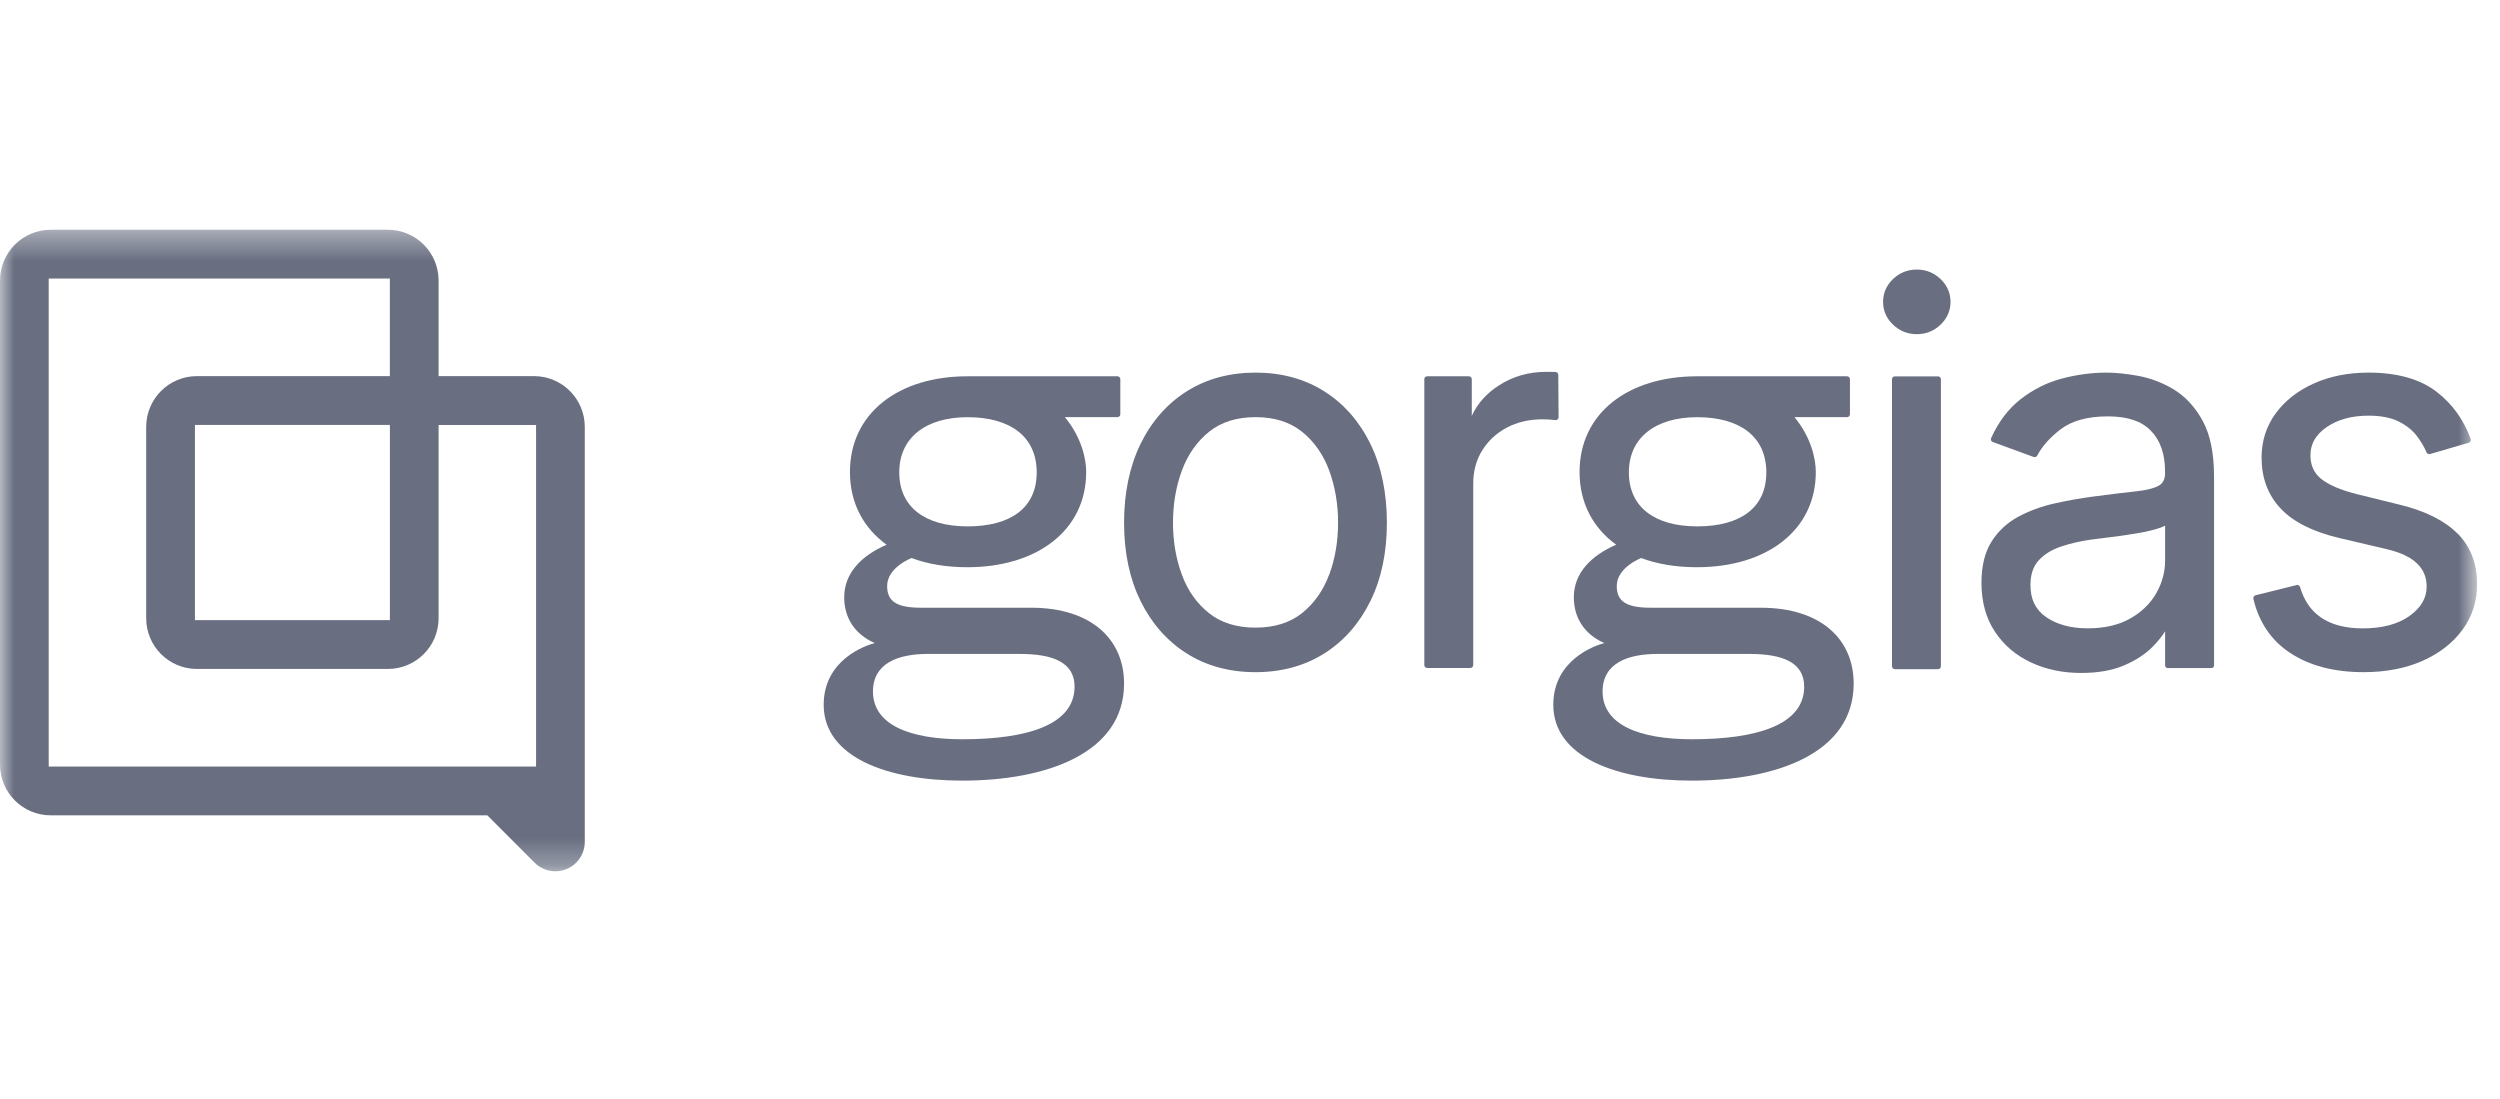
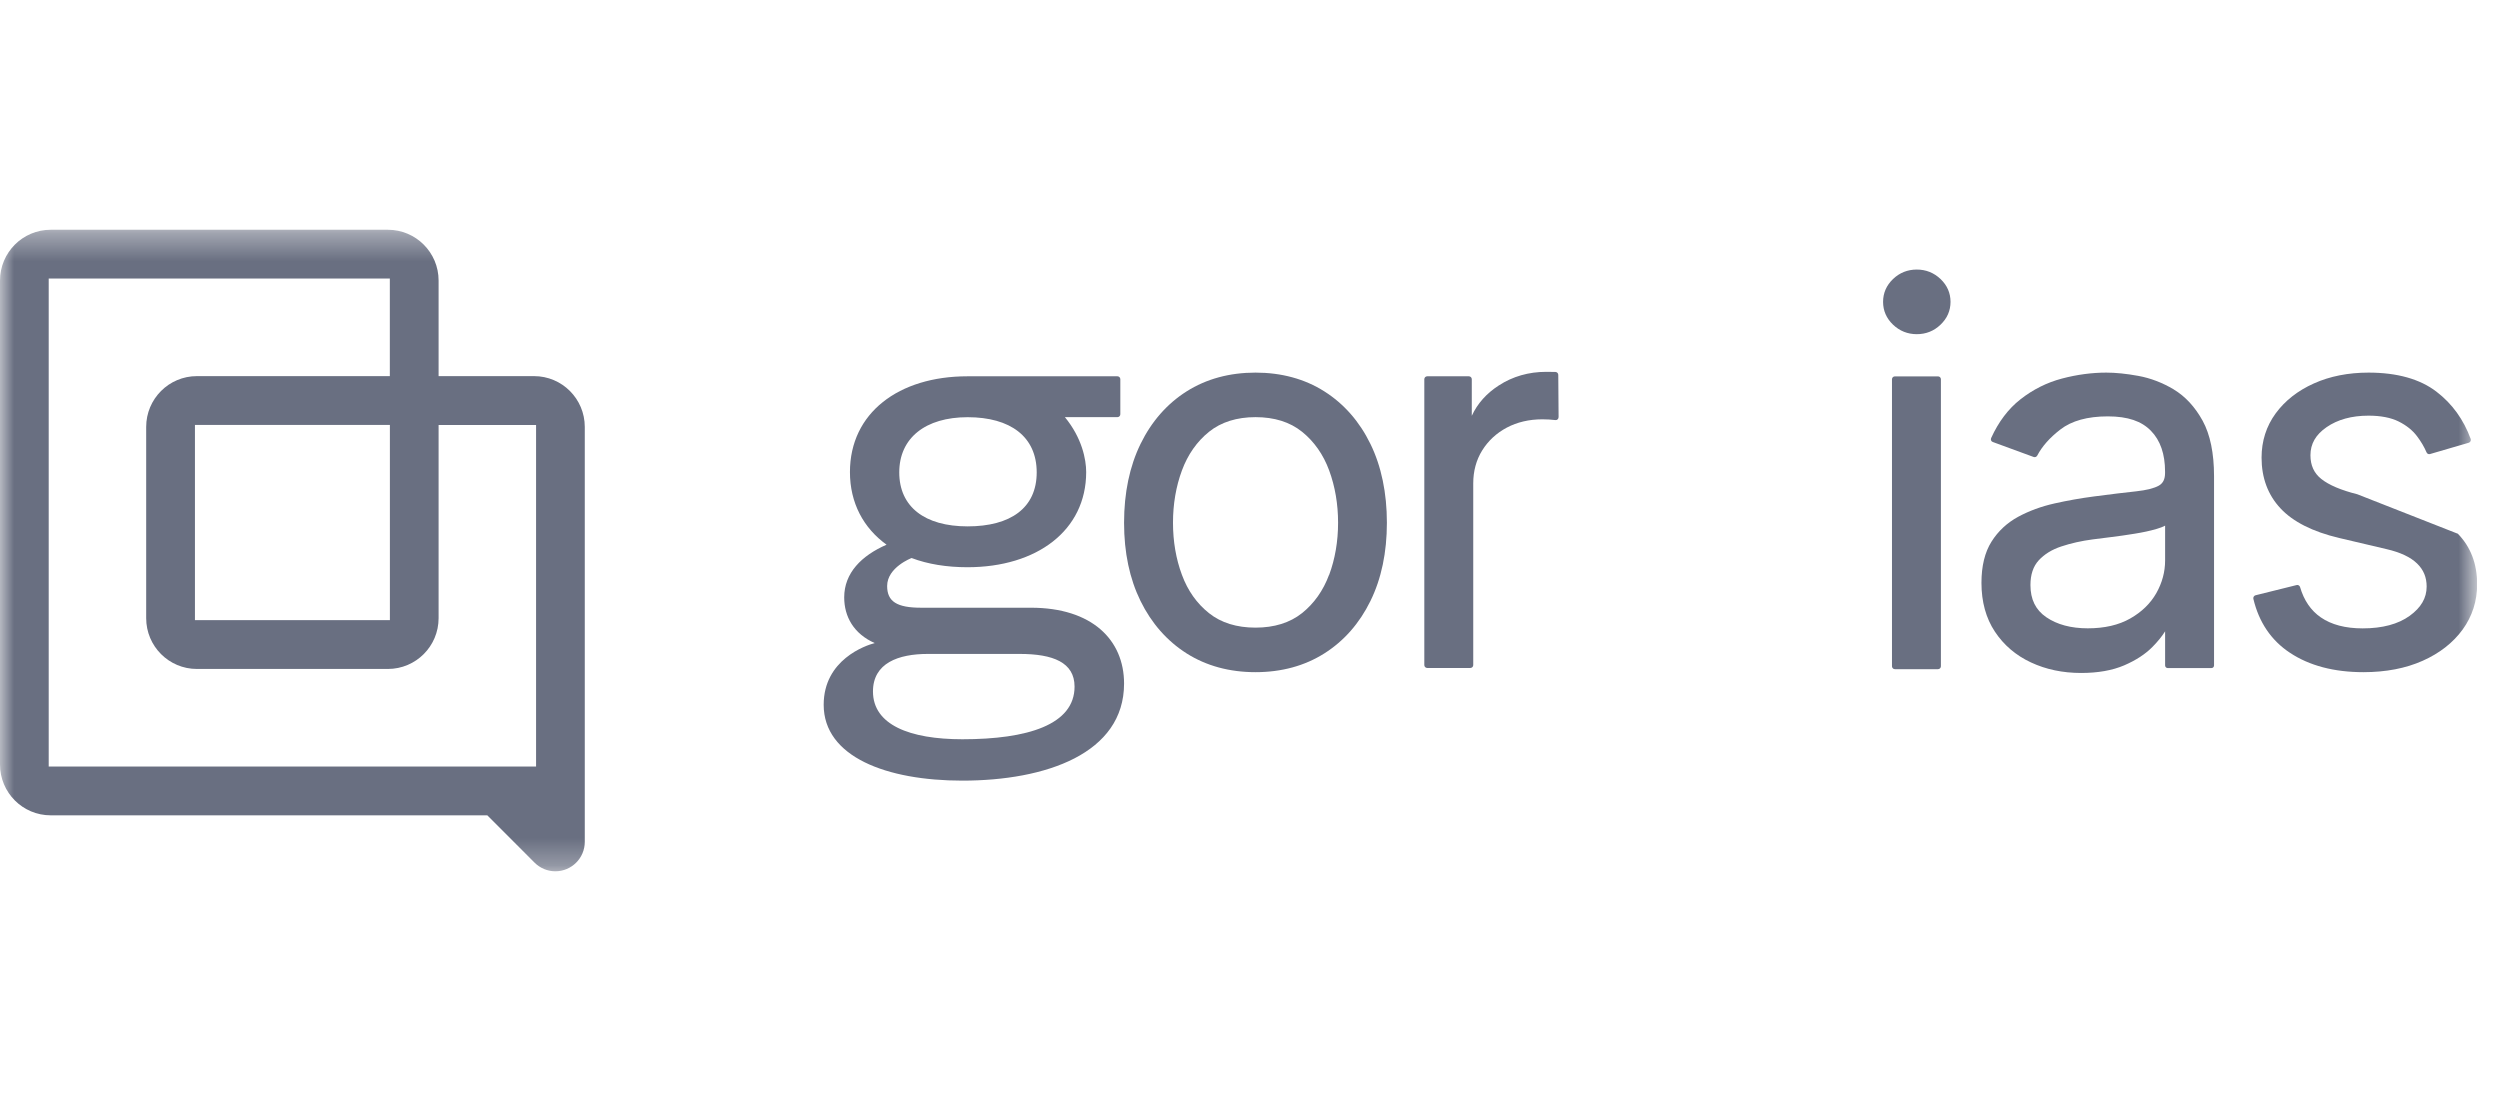
<svg xmlns="http://www.w3.org/2000/svg" width="91" height="40" viewBox="0 0 91 40" fill="none">
  <g clip-path="url(#clip0_4917_31780)">
    <g clip-path="url(#clip1_4917_31780)">
      <mask id="mask0_4917_31780" style="mask-type:luminance" maskUnits="userSpaceOnUse" x="0" y="8" width="91" height="24">
        <path d="M90.162 8.363H0V31.715H90.162V8.363Z" fill="white" />
      </mask>
      <g mask="url(#mask0_4917_31780)">
        <path d="M19.44 13.691H15.965V10.212C15.965 9.191 15.139 8.363 14.119 8.363H1.846C0.826 8.363 0 9.191 0 10.212V27.829C0 28.851 0.826 29.678 1.846 29.678H17.738L19.458 31.4C19.66 31.602 19.93 31.715 20.215 31.715C20.806 31.715 21.286 31.236 21.286 30.642V15.54C21.286 14.519 20.46 13.691 19.44 13.691ZM19.513 27.901H1.773V10.139H14.19V13.691H7.167C6.147 13.691 5.321 14.519 5.321 15.54V22.501C5.321 23.523 6.147 24.35 7.167 24.35H14.119C15.139 24.35 15.965 23.523 15.965 22.501V15.469H19.513V27.903V27.901ZM14.192 15.467V22.572H7.096V15.467H14.192Z" fill="#696F81" />
        <path d="M48.206 14.246C47.491 13.793 46.647 13.563 45.7 13.563C44.753 13.563 43.909 13.793 43.193 14.246C42.478 14.699 41.915 15.342 41.515 16.16C41.118 16.975 40.916 17.939 40.916 19.028C40.916 20.116 41.118 21.066 41.515 21.876C41.915 22.689 42.48 23.331 43.193 23.784C43.909 24.237 44.753 24.467 45.7 24.467C46.647 24.467 47.491 24.237 48.206 23.784C48.922 23.331 49.485 22.689 49.884 21.876C50.282 21.066 50.483 20.108 50.483 19.028C50.483 17.947 50.282 16.973 49.884 16.16C49.485 15.342 48.92 14.699 48.206 14.246ZM48.378 20.924C48.165 21.498 47.833 21.967 47.392 22.319C46.953 22.668 46.384 22.846 45.7 22.846C45.016 22.846 44.447 22.669 44.008 22.319C43.565 21.967 43.233 21.498 43.022 20.924C42.806 20.344 42.697 19.706 42.697 19.028C42.697 18.349 42.806 17.709 43.022 17.125C43.235 16.548 43.567 16.073 44.01 15.716C44.449 15.364 45.018 15.184 45.702 15.184C46.386 15.184 46.955 15.362 47.394 15.716C47.837 16.073 48.169 16.546 48.382 17.125C48.597 17.709 48.706 18.351 48.706 19.028C48.706 19.704 48.597 20.344 48.382 20.924H48.378Z" fill="#696F81" />
        <path d="M56.733 15.188L56.721 13.644C56.721 13.587 56.674 13.541 56.619 13.539C56.488 13.537 56.376 13.535 56.281 13.535C55.644 13.535 55.065 13.701 54.557 14.03C54.108 14.319 53.778 14.691 53.573 15.136V13.802C53.573 13.745 53.525 13.697 53.468 13.697H51.95C51.893 13.697 51.845 13.745 51.845 13.802V24.209C51.845 24.267 51.893 24.314 51.95 24.314H53.521C53.579 24.314 53.626 24.267 53.626 24.209V17.597C53.626 17.149 53.735 16.745 53.952 16.395C54.17 16.045 54.47 15.766 54.846 15.566C55.223 15.366 55.66 15.263 56.144 15.263C56.306 15.263 56.465 15.273 56.615 15.291C56.678 15.299 56.731 15.251 56.731 15.188H56.733Z" fill="#696F81" />
        <path d="M68.973 13.7H70.544C70.602 13.7 70.649 13.747 70.649 13.804V24.253C70.649 24.31 70.602 24.358 70.544 24.358H68.973C68.916 24.358 68.868 24.31 68.868 24.253V13.804C68.868 13.747 68.916 13.7 68.973 13.7Z" fill="#696F81" />
        <path d="M69.771 9.812C69.437 9.812 69.147 9.927 68.907 10.156C68.667 10.386 68.544 10.665 68.544 10.988C68.544 11.31 68.667 11.589 68.907 11.819C69.147 12.047 69.437 12.164 69.771 12.164C70.105 12.164 70.396 12.049 70.635 11.819C70.876 11.589 70.999 11.31 70.999 10.988C70.999 10.665 70.876 10.386 70.635 10.156C70.396 9.929 70.105 9.812 69.771 9.812Z" fill="#696F81" />
        <path d="M79.127 14.176C78.712 13.929 78.279 13.763 77.834 13.682C77.397 13.602 77.006 13.563 76.668 13.563C76.142 13.563 75.599 13.636 75.057 13.779C74.509 13.923 73.999 14.178 73.54 14.539C73.104 14.881 72.746 15.354 72.477 15.946C72.451 16.001 72.479 16.069 72.536 16.088L74.027 16.635C74.076 16.652 74.129 16.631 74.156 16.583C74.329 16.251 74.61 15.932 74.996 15.635C75.407 15.316 75.988 15.156 76.723 15.156C77.458 15.156 77.955 15.332 78.294 15.681C78.636 16.029 78.808 16.528 78.808 17.165V17.218C78.808 17.44 78.736 17.589 78.583 17.676C78.413 17.773 78.136 17.842 77.759 17.884C77.368 17.925 76.851 17.988 76.225 18.07C75.745 18.133 75.26 18.218 74.786 18.325C74.306 18.432 73.861 18.596 73.463 18.81C73.061 19.028 72.732 19.332 72.491 19.716C72.248 20.1 72.125 20.605 72.125 21.215C72.125 21.905 72.289 22.503 72.614 22.992C72.936 23.479 73.378 23.857 73.926 24.112C74.472 24.368 75.084 24.496 75.752 24.496C76.365 24.496 76.891 24.403 77.32 24.219C77.747 24.035 78.095 23.808 78.353 23.544C78.546 23.348 78.698 23.16 78.81 22.98V24.223C78.81 24.277 78.854 24.318 78.906 24.318H80.497C80.55 24.318 80.591 24.275 80.591 24.223V17.331C80.591 16.496 80.451 15.817 80.176 15.315C79.899 14.812 79.546 14.43 79.127 14.178V14.176ZM78.81 20.403C78.81 20.817 78.702 21.215 78.49 21.591C78.277 21.965 77.959 22.276 77.541 22.513C77.124 22.751 76.605 22.871 75.996 22.871C75.387 22.871 74.877 22.735 74.484 22.466C74.096 22.2 73.908 21.818 73.908 21.294C73.908 20.916 74.009 20.615 74.209 20.397C74.414 20.174 74.691 20.003 75.031 19.891C75.381 19.774 75.762 19.689 76.169 19.635C76.34 19.613 76.563 19.584 76.84 19.55C77.117 19.517 77.405 19.475 77.7 19.427C77.996 19.38 78.263 19.323 78.492 19.255C78.623 19.218 78.727 19.178 78.81 19.134V20.403Z" fill="#696F81" />
-         <path d="M89.454 19.424C88.99 18.952 88.278 18.596 87.342 18.369L85.806 17.991C85.211 17.842 84.77 17.654 84.495 17.434C84.23 17.223 84.1 16.939 84.1 16.571C84.1 16.156 84.292 15.821 84.689 15.548C85.09 15.271 85.604 15.13 86.215 15.13C86.659 15.13 87.029 15.202 87.31 15.342C87.593 15.483 87.818 15.663 87.98 15.879C88.124 16.069 88.241 16.267 88.326 16.466C88.348 16.516 88.399 16.542 88.45 16.528L89.862 16.116C89.919 16.098 89.953 16.035 89.933 15.977C89.676 15.273 89.259 14.695 88.688 14.258C88.087 13.796 87.254 13.563 86.215 13.563C85.478 13.563 84.808 13.695 84.226 13.957C83.641 14.218 83.173 14.586 82.835 15.047C82.495 15.512 82.321 16.053 82.321 16.657C82.321 17.393 82.552 18.016 83.011 18.505C83.464 18.992 84.181 19.354 85.144 19.582L86.869 19.988C87.371 20.104 87.745 20.28 87.982 20.512C88.218 20.74 88.33 21.015 88.33 21.351C88.33 21.767 88.128 22.115 87.713 22.416C87.294 22.719 86.719 22.873 86.001 22.873C85.373 22.873 84.861 22.739 84.475 22.471C84.117 22.224 83.864 21.854 83.722 21.369C83.707 21.316 83.651 21.282 83.598 21.296L82.101 21.668C82.046 21.682 82.011 21.739 82.022 21.795C82.224 22.648 82.671 23.311 83.355 23.762C84.058 24.229 84.958 24.467 86.029 24.467C86.844 24.467 87.567 24.328 88.184 24.053C88.803 23.778 89.292 23.394 89.641 22.915C89.99 22.432 90.168 21.878 90.168 21.266C90.168 20.52 89.929 19.898 89.46 19.422L89.454 19.424Z" fill="#696F81" />
+         <path d="M89.454 19.424L85.806 17.991C85.211 17.842 84.77 17.654 84.495 17.434C84.23 17.223 84.1 16.939 84.1 16.571C84.1 16.156 84.292 15.821 84.689 15.548C85.09 15.271 85.604 15.13 86.215 15.13C86.659 15.13 87.029 15.202 87.31 15.342C87.593 15.483 87.818 15.663 87.98 15.879C88.124 16.069 88.241 16.267 88.326 16.466C88.348 16.516 88.399 16.542 88.45 16.528L89.862 16.116C89.919 16.098 89.953 16.035 89.933 15.977C89.676 15.273 89.259 14.695 88.688 14.258C88.087 13.796 87.254 13.563 86.215 13.563C85.478 13.563 84.808 13.695 84.226 13.957C83.641 14.218 83.173 14.586 82.835 15.047C82.495 15.512 82.321 16.053 82.321 16.657C82.321 17.393 82.552 18.016 83.011 18.505C83.464 18.992 84.181 19.354 85.144 19.582L86.869 19.988C87.371 20.104 87.745 20.28 87.982 20.512C88.218 20.74 88.33 21.015 88.33 21.351C88.33 21.767 88.128 22.115 87.713 22.416C87.294 22.719 86.719 22.873 86.001 22.873C85.373 22.873 84.861 22.739 84.475 22.471C84.117 22.224 83.864 21.854 83.722 21.369C83.707 21.316 83.651 21.282 83.598 21.296L82.101 21.668C82.046 21.682 82.011 21.739 82.022 21.795C82.224 22.648 82.671 23.311 83.355 23.762C84.058 24.229 84.958 24.467 86.029 24.467C86.844 24.467 87.567 24.328 88.184 24.053C88.803 23.778 89.292 23.394 89.641 22.915C89.99 22.432 90.168 21.878 90.168 21.266C90.168 20.52 89.929 19.898 89.46 19.422L89.454 19.424Z" fill="#696F81" />
        <path d="M33.53 22.121C32.642 22.121 32.292 21.893 32.292 21.331C32.292 20.649 33.182 20.312 33.182 20.312C33.771 20.536 34.465 20.647 35.214 20.647C37.738 20.647 39.537 19.313 39.537 17.183C39.537 16.724 39.385 15.942 38.762 15.184H40.675C40.733 15.184 40.78 15.136 40.78 15.079V13.802C40.78 13.745 40.733 13.697 40.675 13.697H35.214C32.713 13.697 30.938 15.031 30.938 17.183C30.938 18.305 31.428 19.218 32.271 19.827C31.359 20.225 30.729 20.856 30.729 21.745C30.729 22.446 31.075 23.069 31.84 23.408C31.508 23.493 29.982 24.013 29.982 25.654C29.982 27.55 32.271 28.415 35.028 28.415C38.066 28.415 40.916 27.431 40.916 24.882C40.916 23.291 39.748 22.121 37.528 22.121H33.53ZM35.222 15.186C36.779 15.186 37.736 15.896 37.736 17.195C37.736 18.493 36.781 19.16 35.222 19.16C33.662 19.16 32.733 18.45 32.733 17.195C32.733 15.94 33.688 15.186 35.222 15.186ZM35.03 26.909C33.107 26.909 31.776 26.381 31.776 25.169C31.776 24.134 32.703 23.803 33.771 23.803H37.119C38.331 23.803 39.114 24.112 39.114 24.993C39.114 26.381 37.404 26.909 35.03 26.909Z" fill="#696F81" />
-         <path d="M60.088 22.121C59.2 22.121 58.85 21.893 58.85 21.331C58.85 20.649 59.74 20.312 59.74 20.312C60.329 20.536 61.023 20.647 61.772 20.647C64.296 20.647 66.095 19.313 66.095 17.183C66.095 16.724 65.942 15.942 65.32 15.184H67.233C67.291 15.184 67.338 15.136 67.338 15.079V13.802C67.338 13.745 67.291 13.697 67.233 13.697H61.772C59.271 13.697 57.496 15.031 57.496 17.183C57.496 18.305 57.987 19.218 58.829 19.827C57.917 20.225 57.287 20.856 57.287 21.745C57.287 22.446 57.633 23.069 58.398 23.408C58.066 23.493 56.54 24.013 56.54 25.654C56.54 27.55 58.829 28.415 61.586 28.415C64.624 28.415 67.474 27.431 67.474 24.882C67.474 23.291 66.306 22.121 64.087 22.121H60.088ZM61.78 15.186C63.337 15.186 64.294 15.896 64.294 17.195C64.294 18.493 63.339 19.16 61.78 19.16C60.22 19.16 59.291 18.45 59.291 17.195C59.291 15.94 60.246 15.186 61.78 15.186ZM61.588 26.909C59.665 26.909 58.334 26.381 58.334 25.169C58.334 24.134 59.261 23.803 60.329 23.803H63.677C64.889 23.803 65.672 24.112 65.672 24.993C65.672 26.381 63.962 26.909 61.588 26.909Z" fill="#696F81" />
      </g>
    </g>
  </g>
  <defs>
    <clipPath id="clip0_4917_31780">
      <rect width="90.162" height="40" fill="white" />
    </clipPath>
    <clipPath id="clip1_4917_31780">
      <rect width="90.162" height="24" fill="white" transform="translate(0 8)" />
    </clipPath>
  </defs>
</svg>